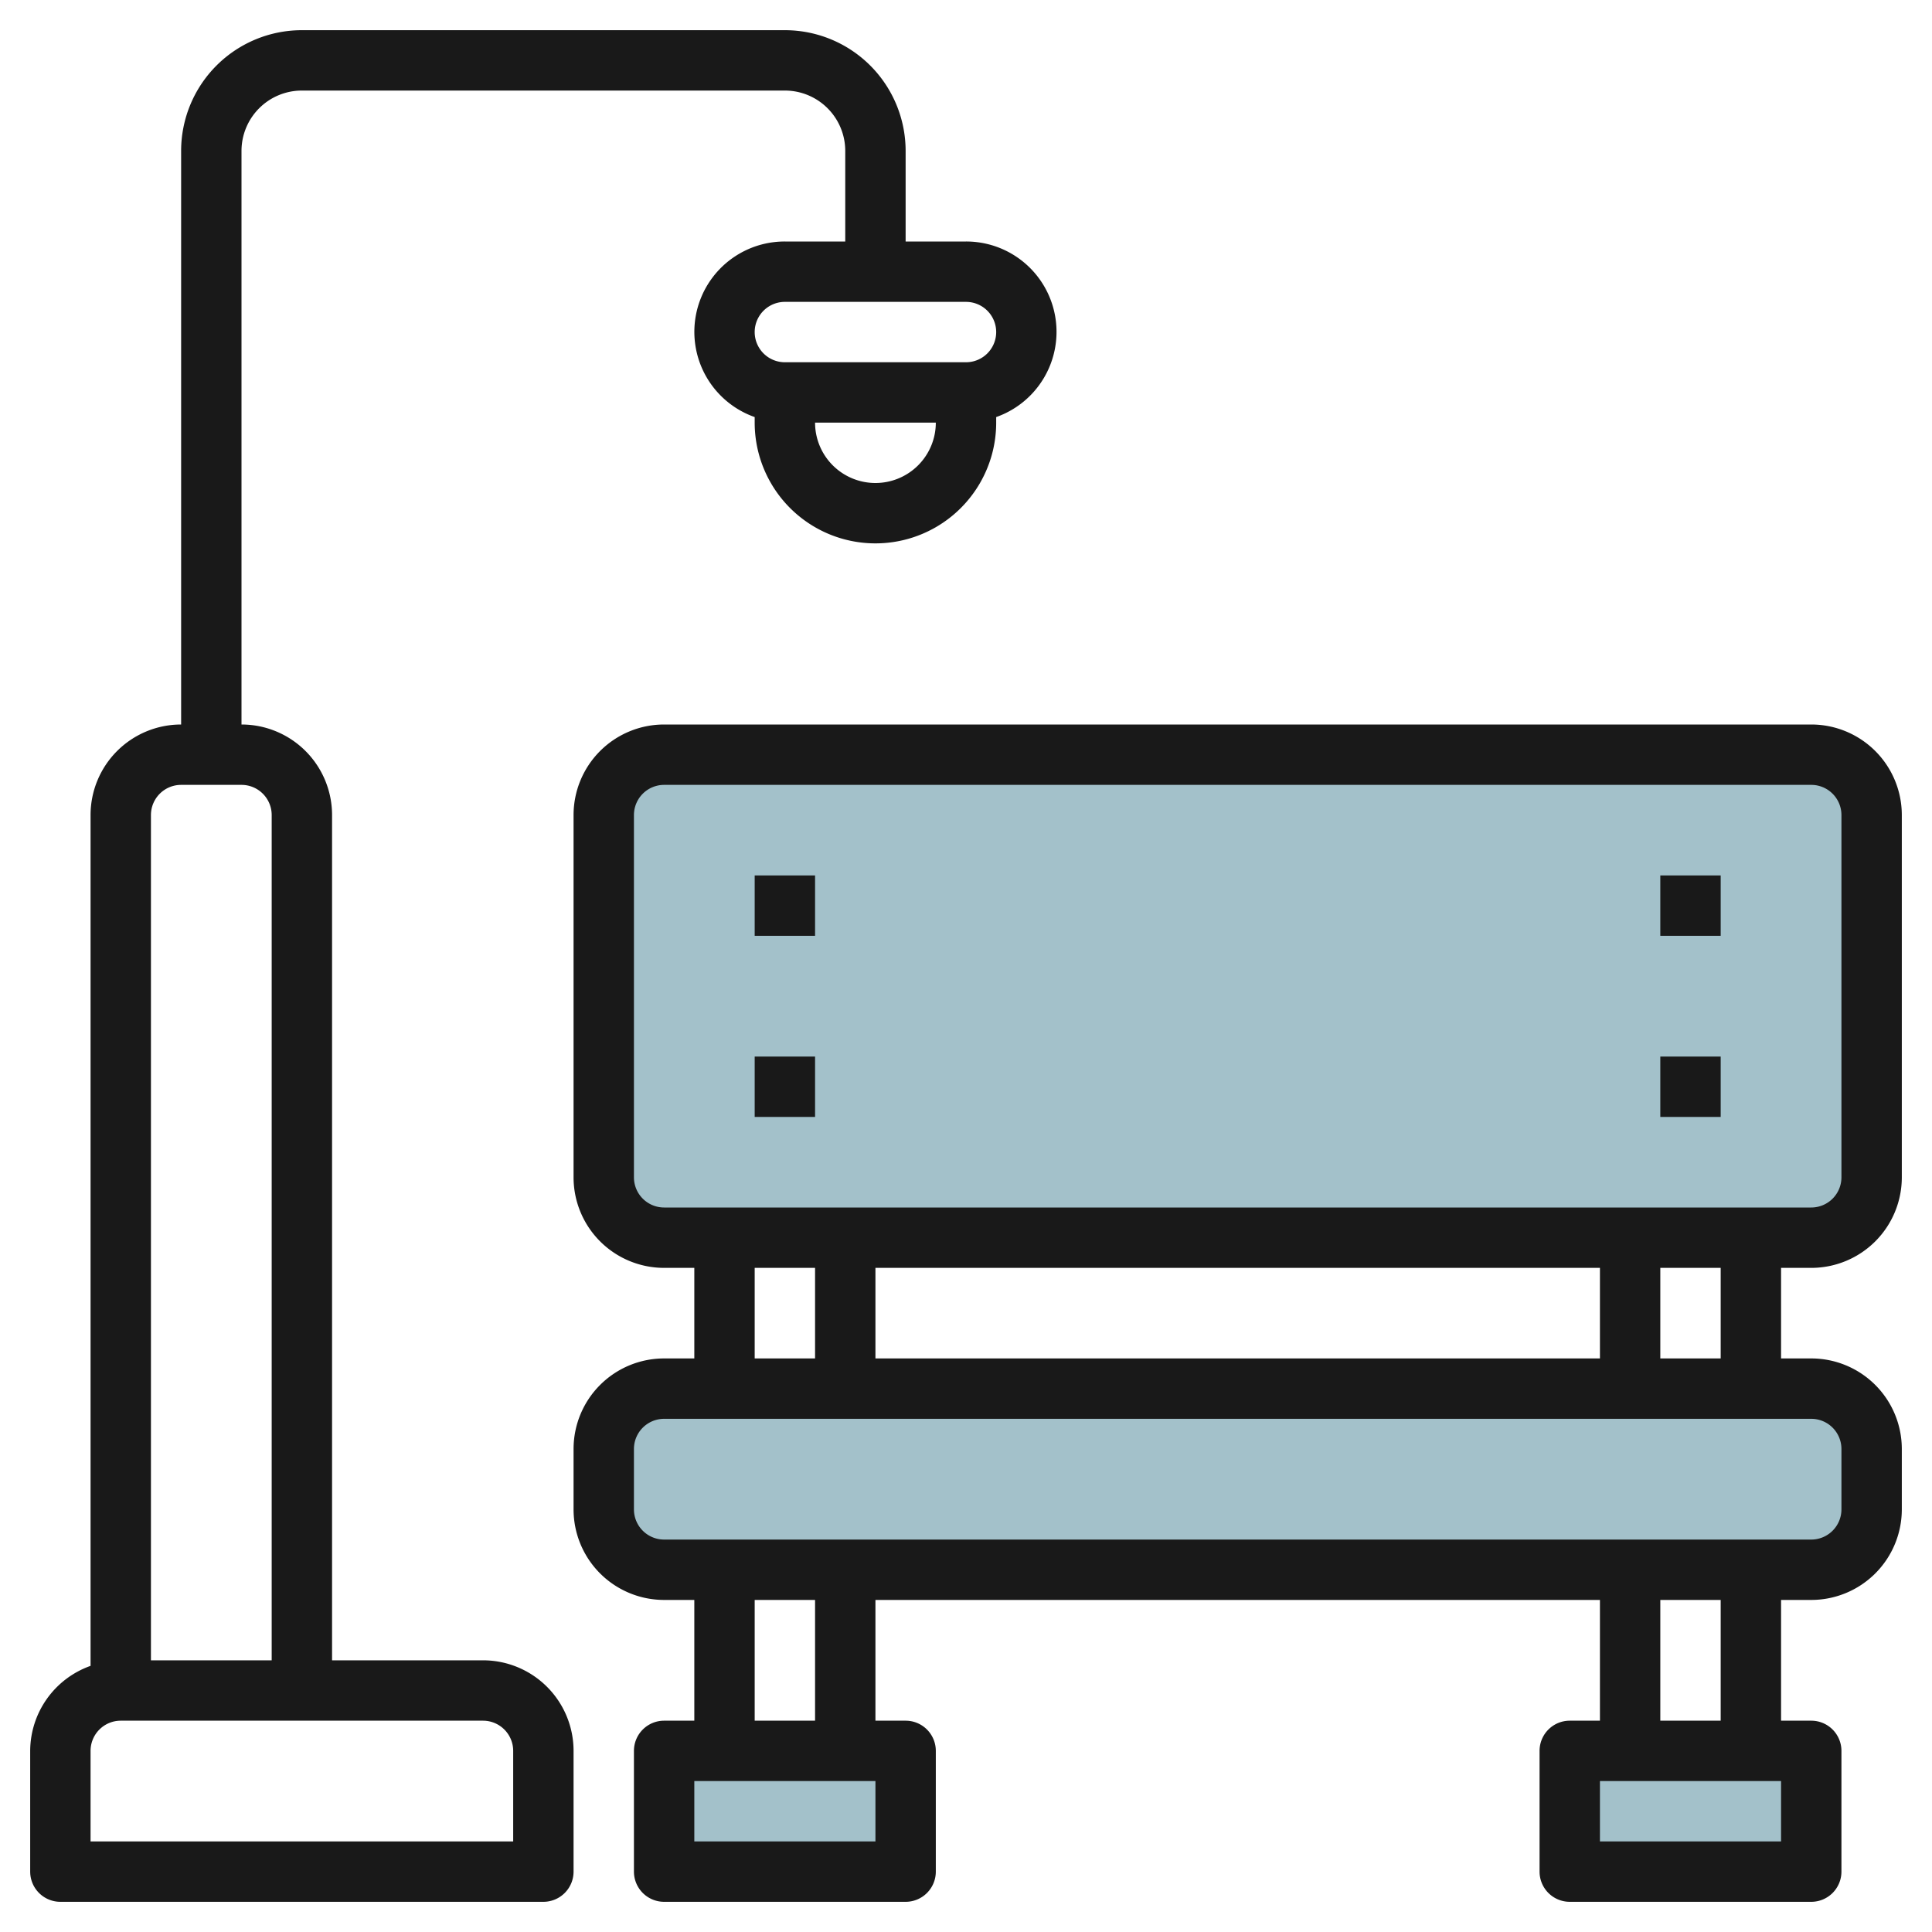
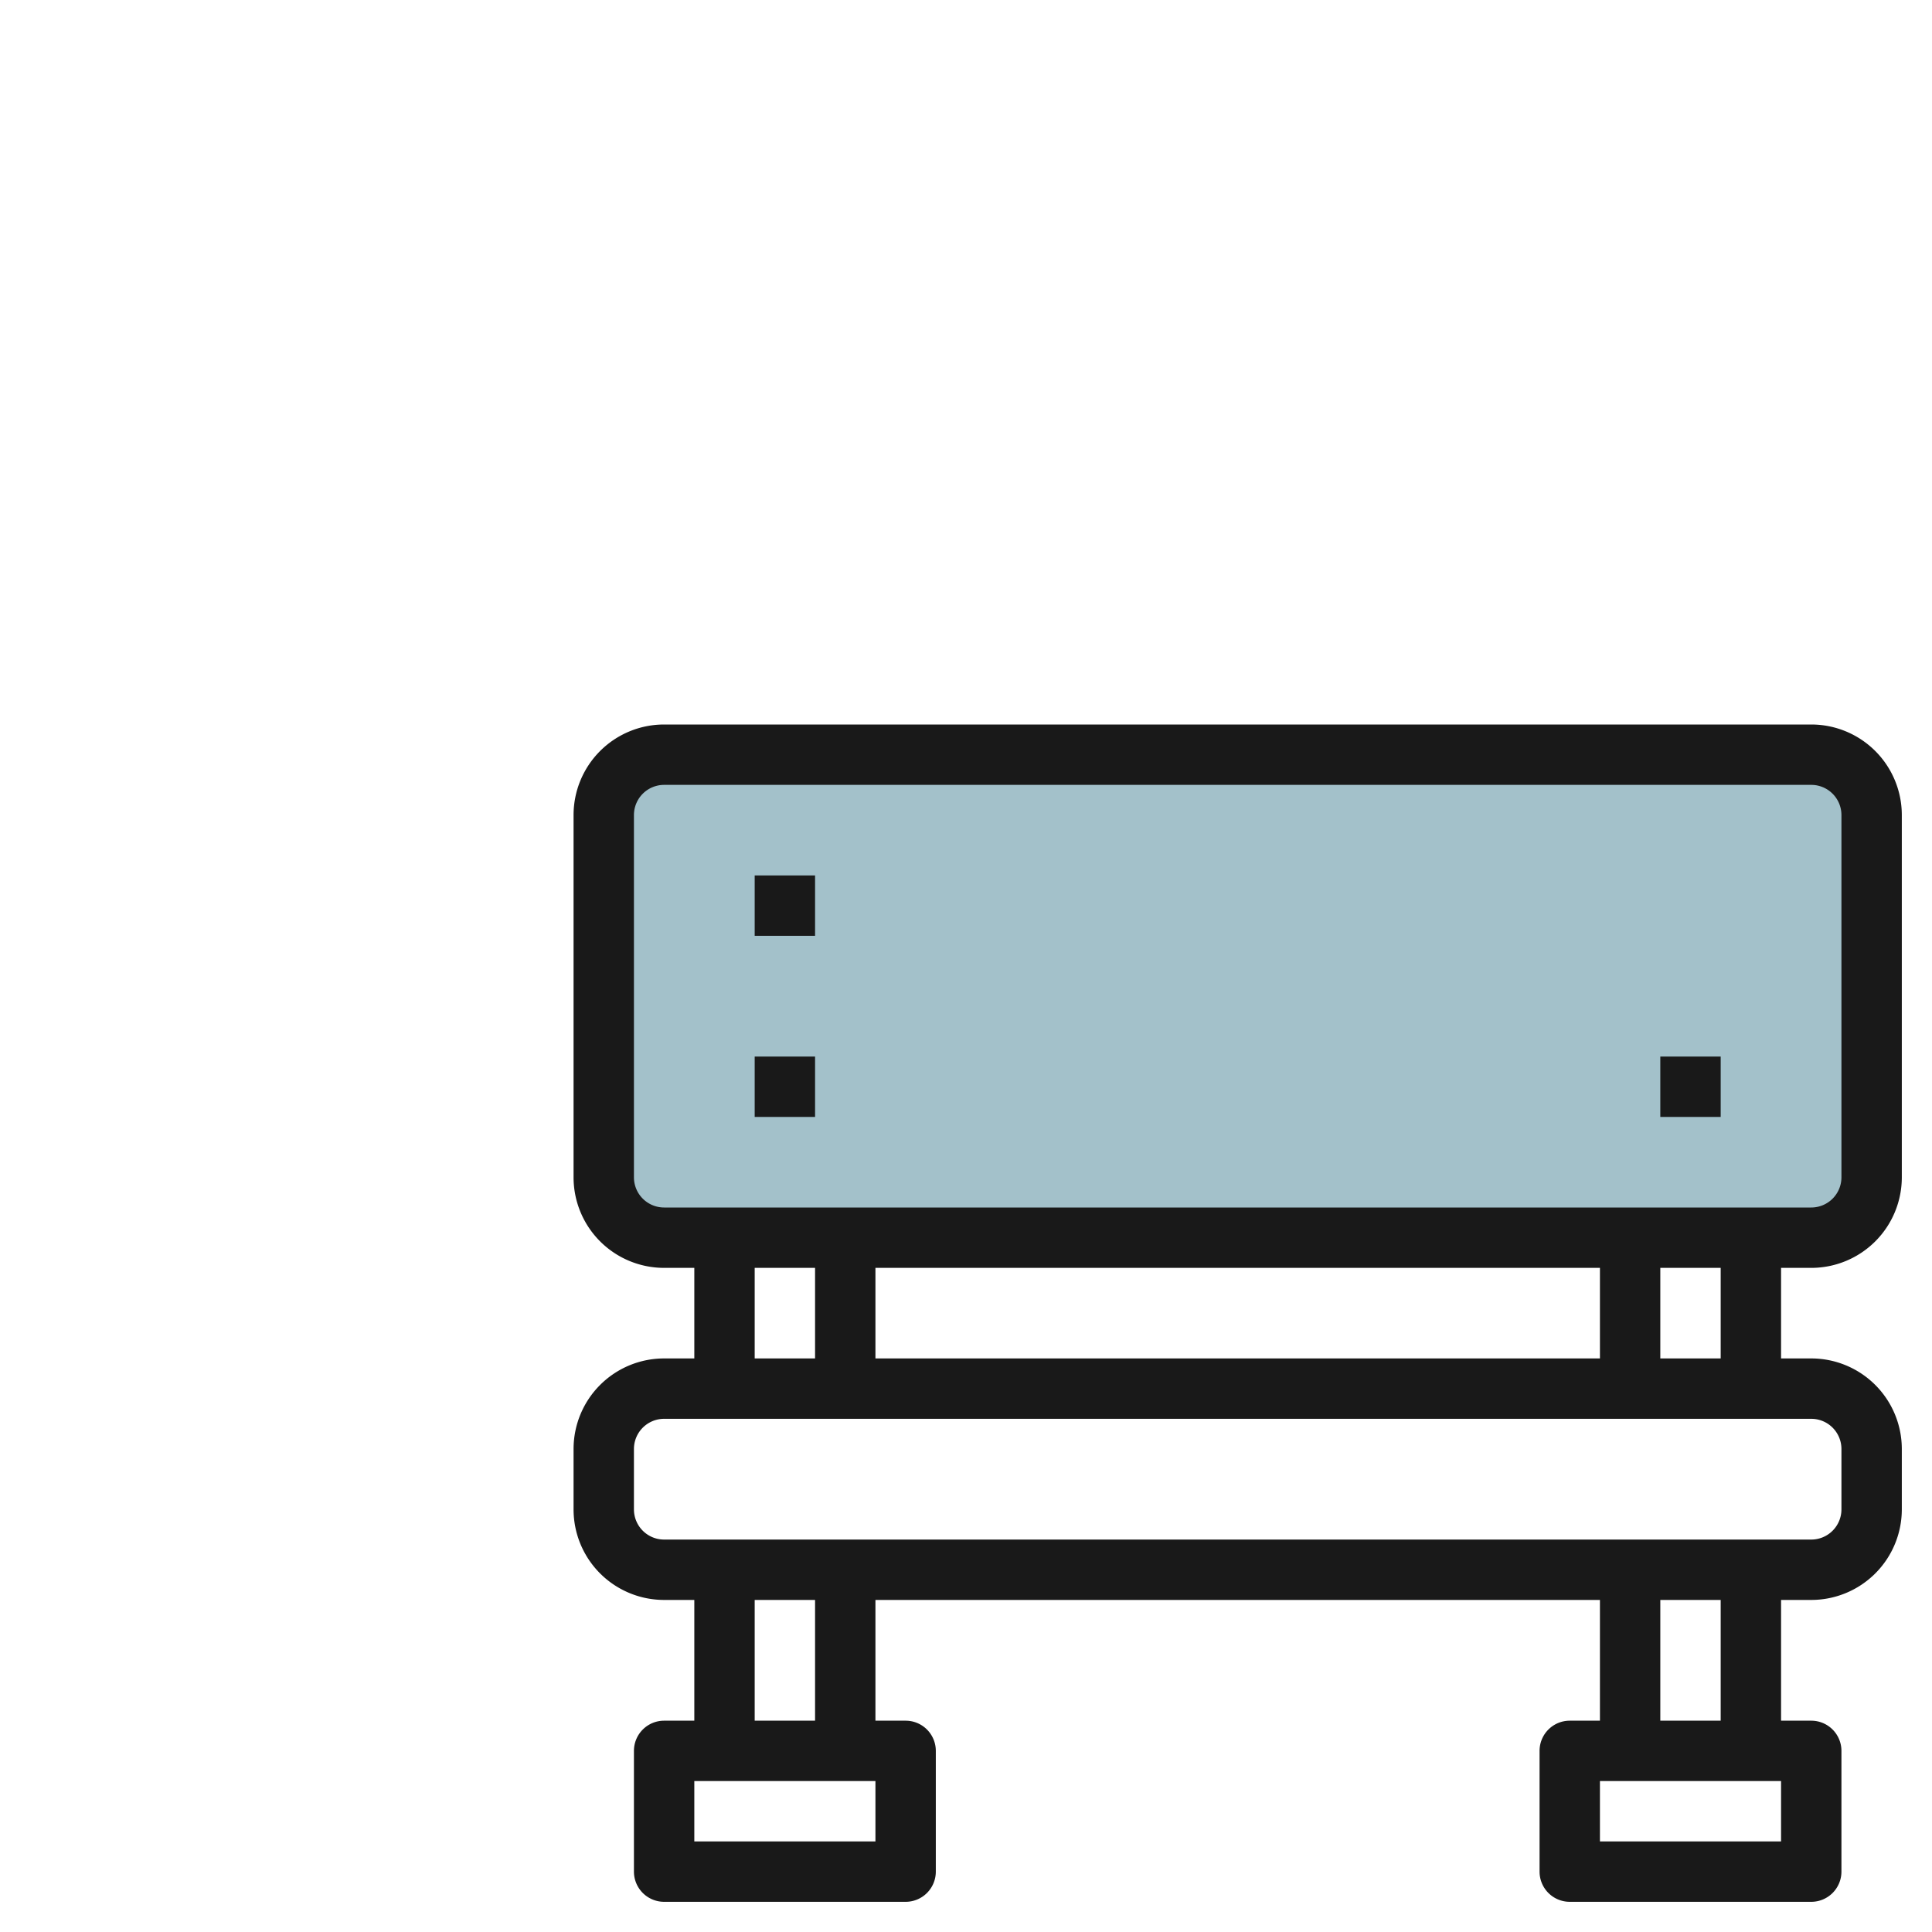
<svg xmlns="http://www.w3.org/2000/svg" height="512" viewBox="0 0 64 64" width="512">
  <g id="Layer_5" data-name="Layer 5">
-     <rect fill="#a3c1ca" height="6" rx="2" width="42" x="20" y="46" />
-     <path d="m22 58h8v4h-8z" fill="#a3c1ca" />
-     <path d="m52 58h8v4h-8z" fill="#a3c1ca" />
    <rect fill="#a3c1ca" height="16" rx="2" width="42" x="20" y="25" />
    <g fill="#191919">
      <path d="m60 24h-38a3 3 0 0 0 -3 3v12a3 3 0 0 0 3 3h1v3h-1a3 3 0 0 0 -3 3v2a3 3 0 0 0 3 3h1v4h-1a1 1 0 0 0 -1 1v4a1 1 0 0 0 1 1h8a1 1 0 0 0 1-1v-4a1 1 0 0 0 -1-1h-1v-4h24v4h-1a1 1 0 0 0 -1 1v4a1 1 0 0 0 1 1h8a1 1 0 0 0 1-1v-4a1 1 0 0 0 -1-1h-1v-4h1a3 3 0 0 0 3-3v-2a3 3 0 0 0 -3-3h-1v-3h1a3 3 0 0 0 3-3v-12a3 3 0 0 0 -3-3zm-35 18h2v3h-2zm4 3v-3h24v3zm0 16h-6v-2h6zm-2-4h-2v-4h2zm32 4h-6v-2h6zm-2-4h-2v-4h2zm4-9v2a1 1 0 0 1 -1 1h-38a1 1 0 0 1 -1-1v-2a1 1 0 0 1 1-1h38a1 1 0 0 1 1 1zm-4-3h-2v-3h2zm4-6a1 1 0 0 1 -1 1h-38a1 1 0 0 1 -1-1v-12a1 1 0 0 1 1-1h38a1 1 0 0 1 1 1z" />
-       <path d="m2 63h16a1 1 0 0 0 1-1v-4a3 3 0 0 0 -3-3h-5v-28a3 3 0 0 0 -3-3v-19a2 2 0 0 1 2-2h16a2 2 0 0 1 2 2v3h-2a2.993 2.993 0 0 0 -1 5.816v.184a4 4 0 0 0 8 0v-.184a2.993 2.993 0 0 0 -1-5.816h-2v-3a4 4 0 0 0 -4-4h-16a4 4 0 0 0 -4 4v19a3 3 0 0 0 -3 3v28.184a3 3 0 0 0 -2 2.816v4a1 1 0 0 0 1 1zm27-47a2 2 0 0 1 -2-2h4a2 2 0 0 1 -2 2zm4-5a1 1 0 0 1 -1 1h-6a1 1 0 0 1 0-2h6a1 1 0 0 1 1 1zm-27 15h2a1 1 0 0 1 1 1v28h-4v-28a1 1 0 0 1 1-1zm-3 32a1 1 0 0 1 1-1h12a1 1 0 0 1 1 1v3h-14z" />
      <path d="m25 29h2v2h-2z" />
      <path d="m25 35h2v2h-2z" />
-       <path d="m55 29h2v2h-2z" />
      <path d="m55 35h2v2h-2z" />
    </g>
  </g>
</svg>